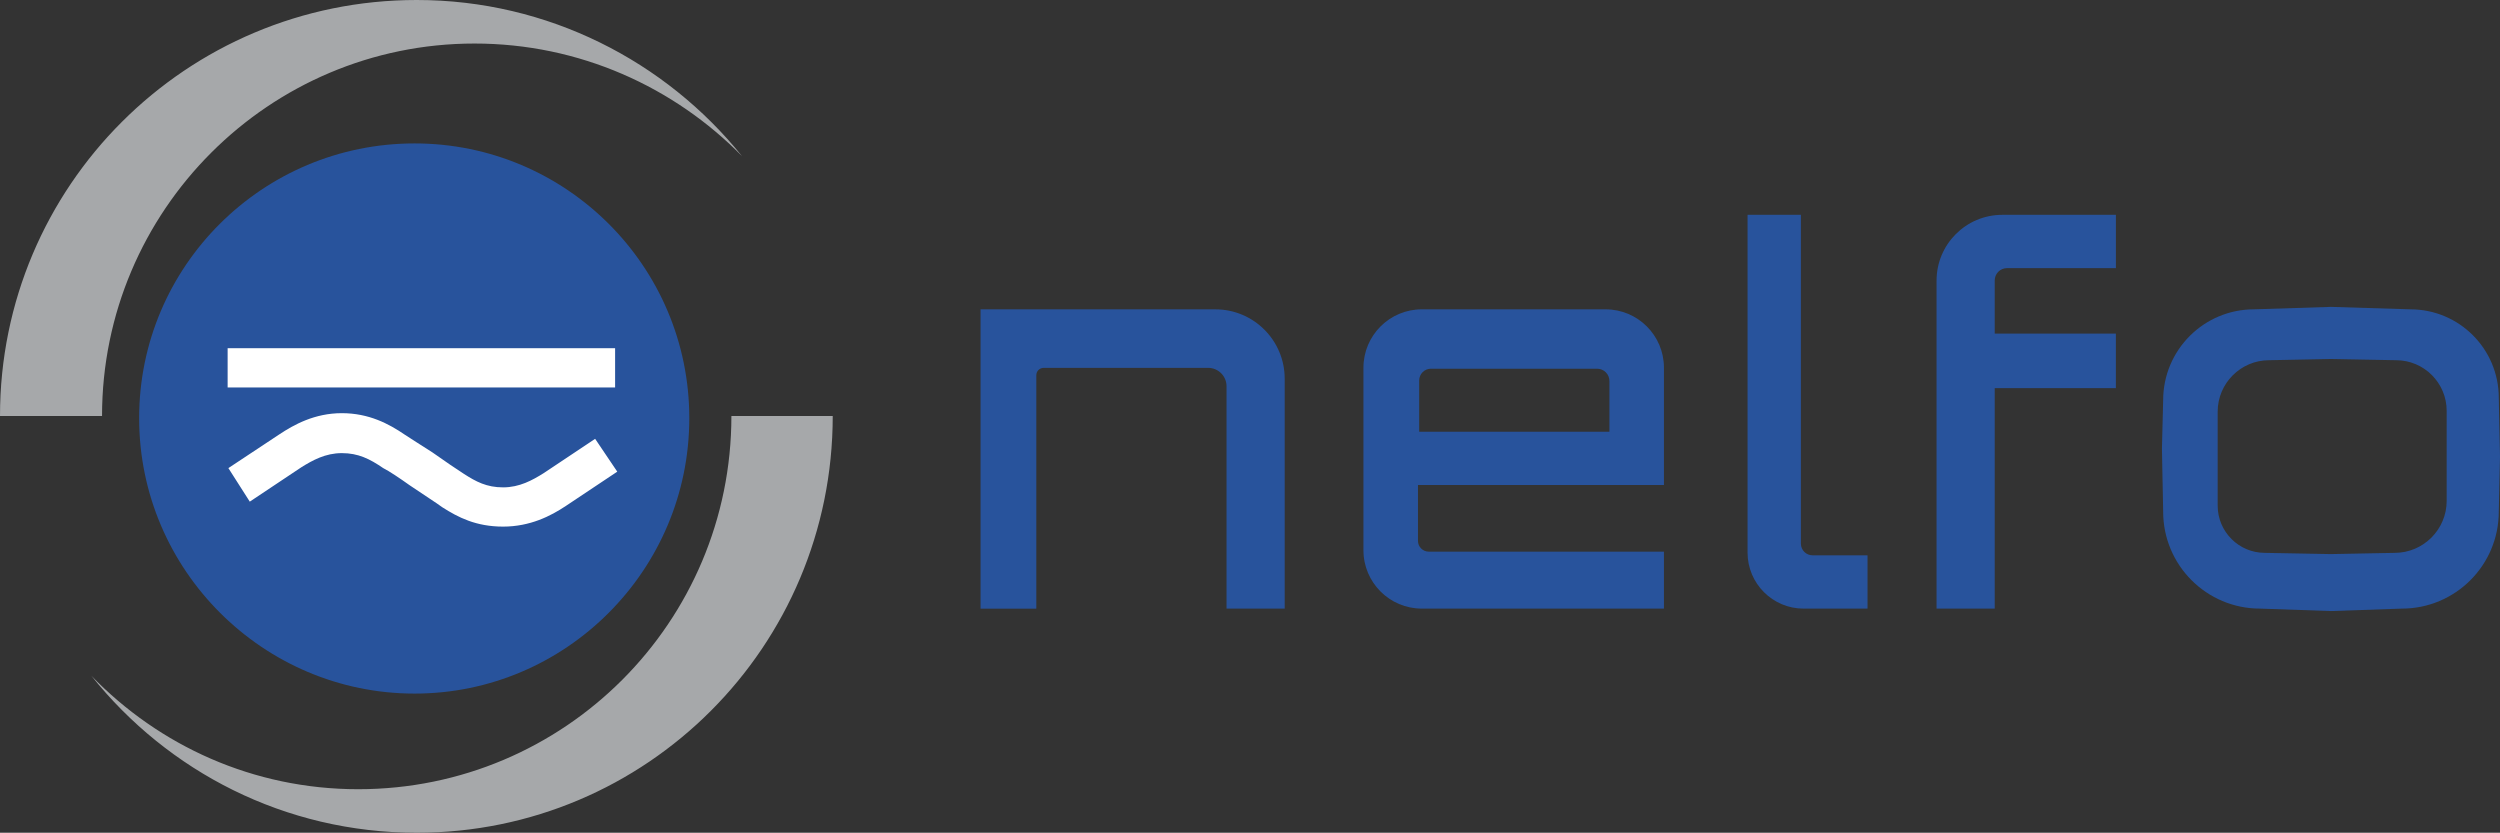
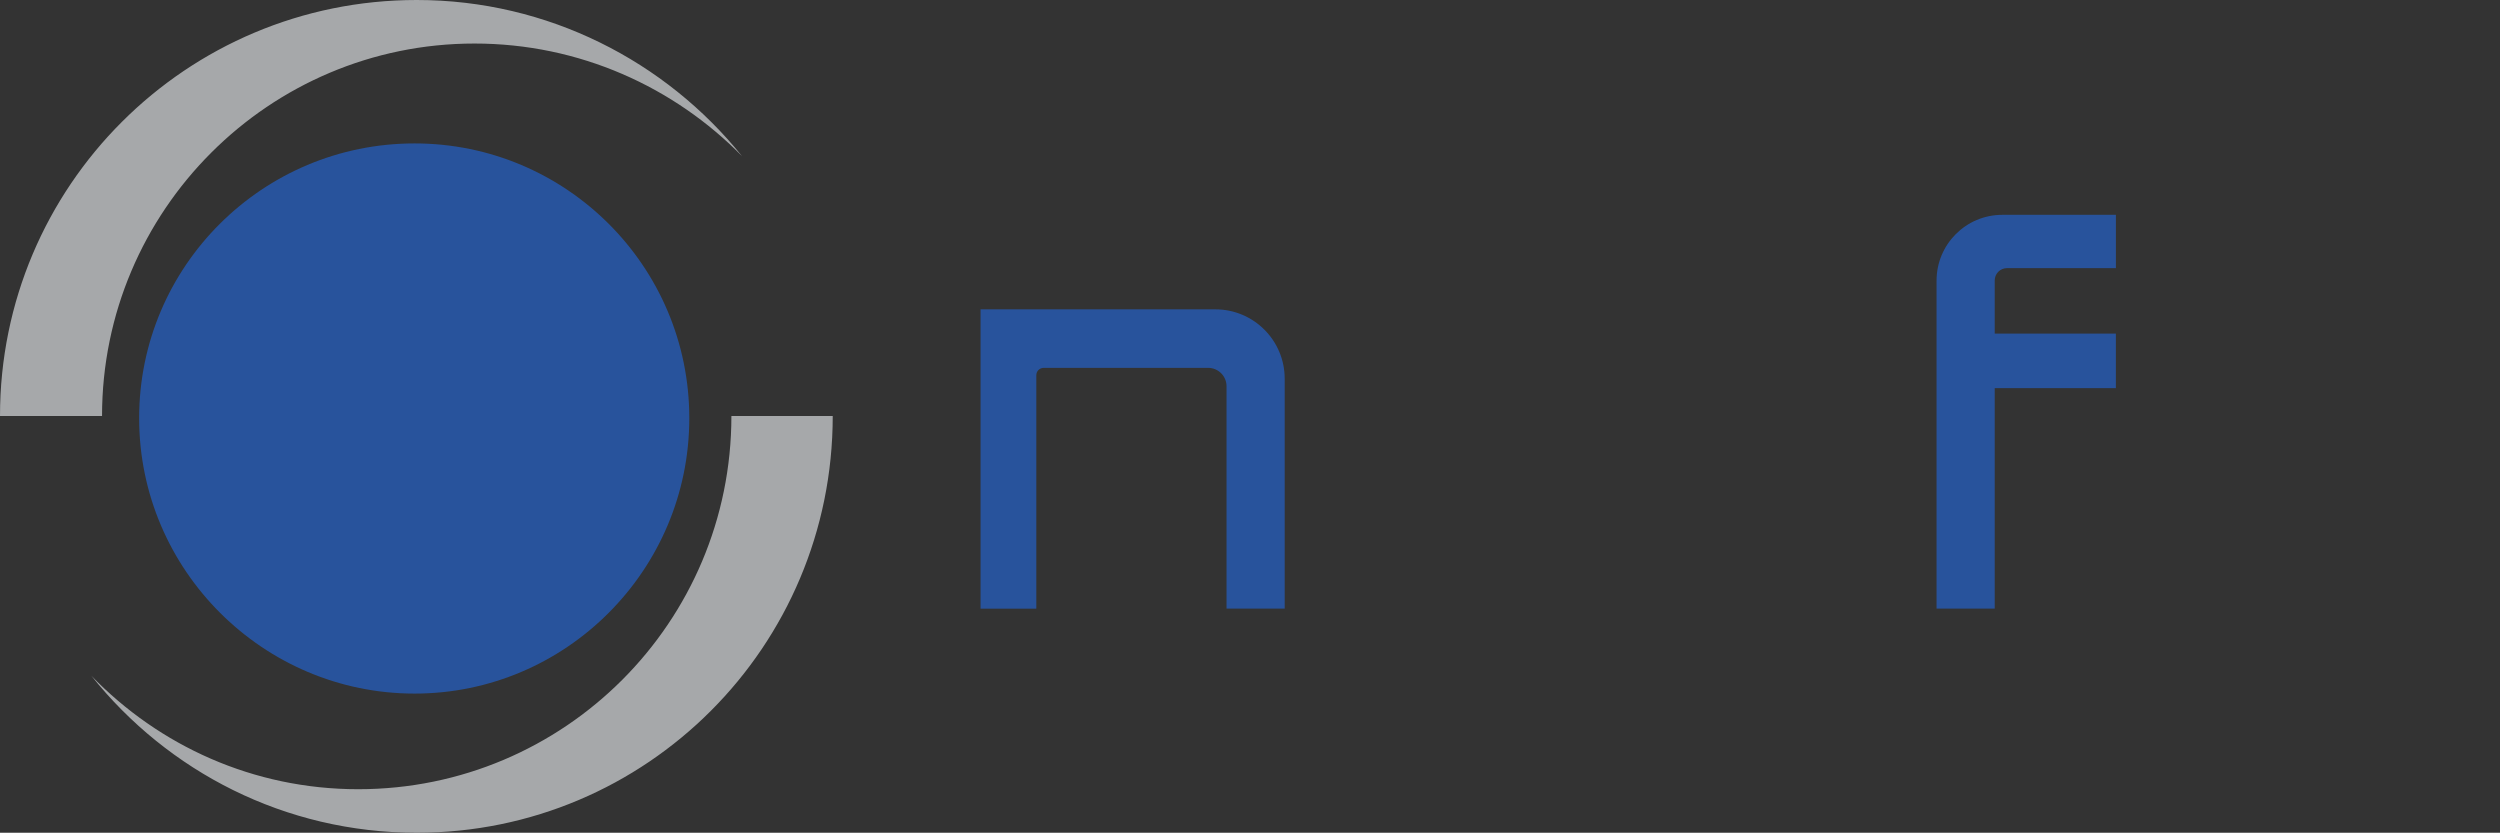
<svg xmlns="http://www.w3.org/2000/svg" id="Layer_2" width="2044.33" height="680.96" viewBox="0 0 2044.33 680.96">
  <rect x="0" y="0" width="2044.33" height="680.96" fill="#333333" stroke="none" />
  <defs>
    <style>.cls-1,.cls-2,.cls-3{fill-rule:evenodd;}.cls-1,.cls-2,.cls-3,.cls-4{stroke-width:0px;}.cls-1,.cls-4{fill:#28539c;}.cls-2{fill:#a6a8aa;}.cls-3{fill:#fff;}</style>
  </defs>
  <g id="nelfo">
    <path class="cls-2" d="m388.04,35.6c85.76,0,163.38,35.59,218.81,92.19C544.41,50.19,448.14,0,340.77,0,152.29,0,0,152.29,0,340.19h83.44c0-168.05,136.54-304.59,304.59-304.59h0Zm-95.12,609.77c-85.78,0-162.8-35.59-218.23-92.78,62.43,78.19,158.13,128.37,266.08,128.37,187.89,0,340.18-152.3,340.18-340.77h-82.86c0,168.64-136.55,305.18-305.17,305.18h0Z" />
-     <path class="cls-1" d="m563.66,341.94c0,124.28-100.94,225.23-224.65,225.23s-225.23-100.95-225.23-225.23,100.95-224.66,225.23-224.66c123.71,0,224.65,100.36,224.65,224.66Z" />
-     <path class="cls-3" d="m486.65,358.86l-42.01,28.01c-9.33,5.84-19.84,11.67-33.25,11.67s-22.18-4.67-32.1-11.08c-4.67-2.92-15.75-10.5-25.67-17.5-9.34-5.83-18.09-11.67-22.75-14.59-12.84-8.76-29.18-17.5-51.35-17.5s-39.1,9.33-51.35,17.5l-41.42,27.42,17.5,27.43,42.01-28.01c9.33-5.83,19.84-11.67,33.26-11.67s22.75,4.67,33.84,12.25c4.67,2.33,13.42,8.17,21.59,14,11.09,7.59,22.18,14.59,26.84,18.09,12.83,8.17,27.43,15.75,49.6,15.75s39.08-8.75,51.35-16.92l42.01-28.01-18.09-26.84h0Zm-300.51-42.01h316.85v-32.1H186.14v32.1Z" />
+     <path class="cls-1" d="m563.66,341.94c0,124.28-100.94,225.23-224.65,225.23s-225.23-100.95-225.23-225.23,100.95-224.66,225.23-224.66c123.71,0,224.65,100.36,224.65,224.66" />
    <g id="Layer_4">
-       <path class="cls-4" d="m1429.03,175.67v276.16c0,25.33,20.53,45.86,45.86,45.86h52.24v-43.6h-44.96c-5.26,0-9.53-4.27-9.53-9.53V175.67h-43.6" />
      <path class="cls-4" d="m1583.59,497.69V229.46c0-29.71,24.08-53.79,53.79-53.79h92.85v43.6h-89.04c-5.55,0-10.05,4.5-10.05,10.05v43.46h99.08v44.59h-99.08v180.33h-47.56" />
-       <path class="cls-4" d="m2022.15,274.13c-13.09-13.08-31.17-21.18-51.15-21.18l-64.89-2-62.91,2c-20.52,0-39.1,8.32-52.55,21.76-13.44,13.45-21.76,32.03-21.76,52.55l-1,39.48,1,51.68c0,43.77,35.48,79.26,79.26,79.26l57.96,2,57.96-2c43.78,0,79.26-35.49,79.26-79.26l1-45.09-1-48.05c0-19.97-8.09-38.06-21.18-51.15Zm-21.42,135.37c0,11.77-4.77,22.41-12.48,30.12-7.71,7.71-18.37,12.48-30.13,12.48l-52.02,1-54-1c-21.34,0-38.64-17.3-38.64-38.64v-76.79c0-11.62,4.72-22.15,12.34-29.77,7.62-7.63,18.14-12.34,29.77-12.34l50.54-1,53.2,1c22.87,0,41.42,18.55,41.42,41.43v73.51Z" />
    </g>
    <g id="Layer_5">
      <path class="cls-4" d="m801.83,497.69v-244.73h192c31.31,0,56.7,25.39,56.7,56.7v188.03h-47.56v-181.86c0-8.3-6.73-15.02-15.02-15.02h-134.52c-3.32,0-6.01,2.69-6.01,6.01v190.88h-45.58Z" />
-       <path class="cls-4" d="m1360.66,396.62v-95.92c0-26.37-21.38-47.75-47.76-47.75h-150.22c-26.37,0-47.75,21.38-47.75,47.75v149.25c0,26.36,21.37,47.73,47.73,47.73h198v-46.57h-192.3c-4.88,0-8.84-3.96-8.84-8.84v-45.65h201.14Zm-200.15-85.48c0-5.33,4.32-9.64,9.64-9.64h135.86c5.56,0,10.06,4.5,10.06,10.06v41.46h-155.56v-41.88Z" />
    </g>
  </g>
</svg>